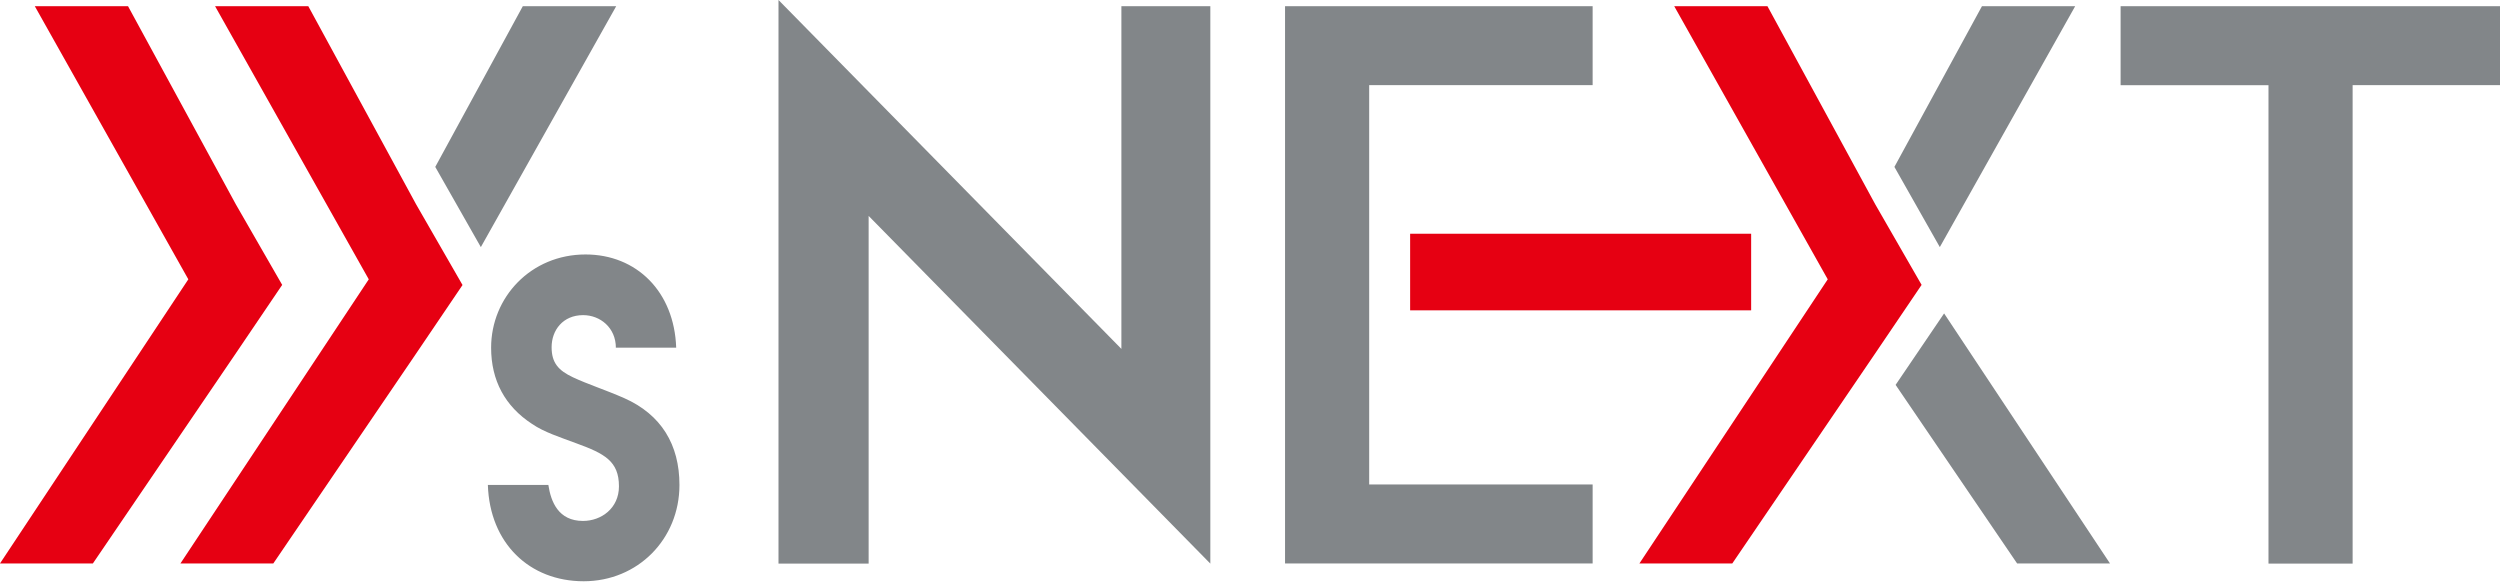
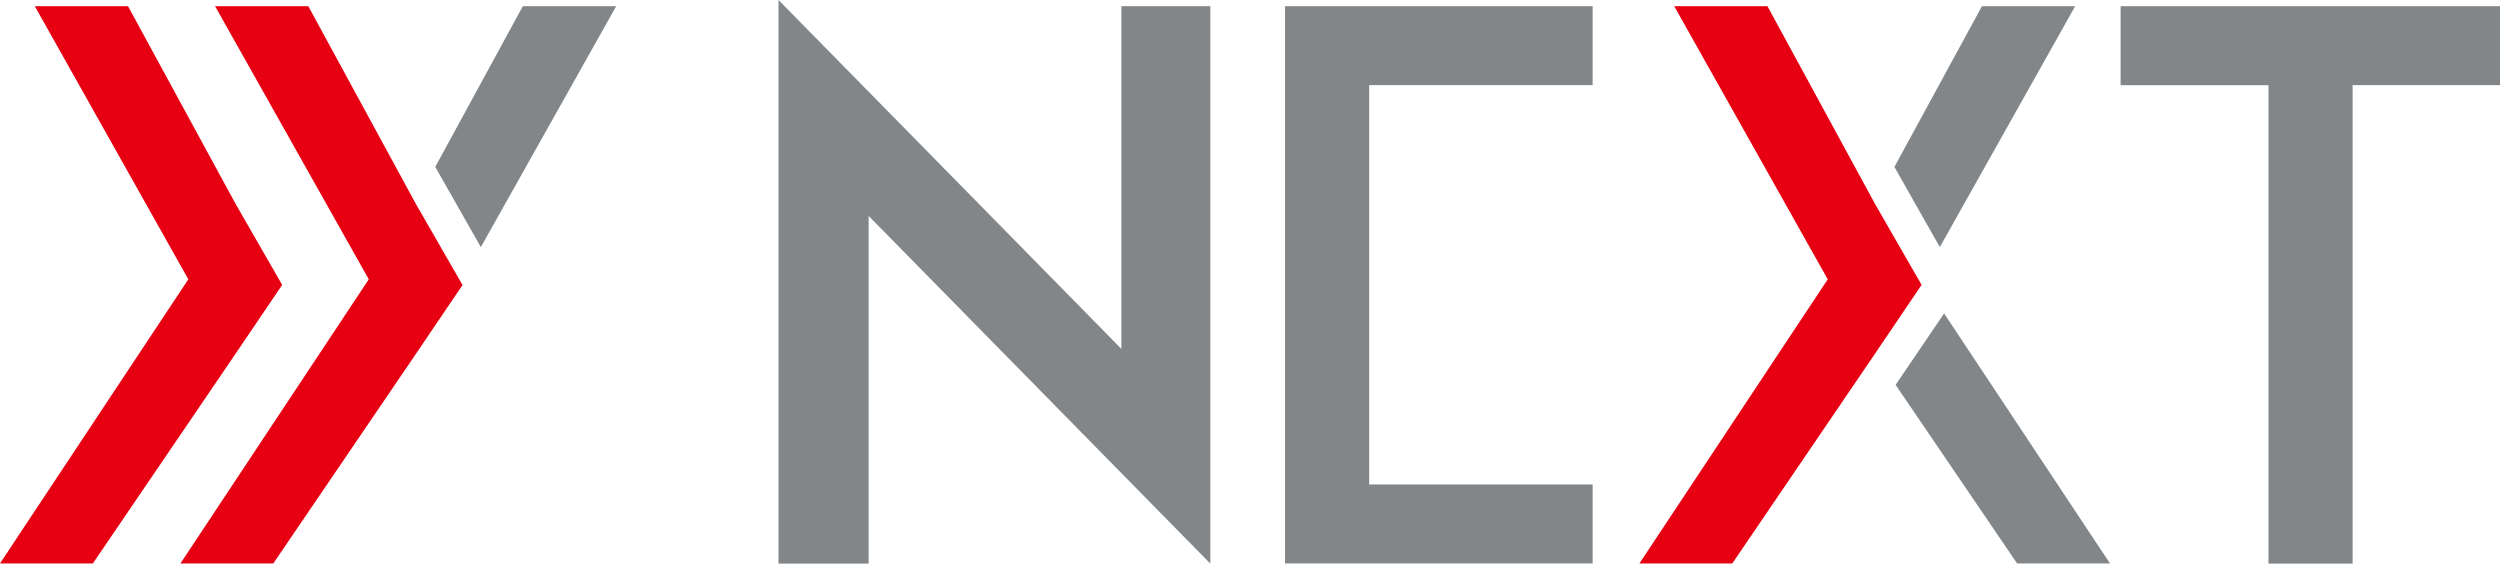
<svg xmlns="http://www.w3.org/2000/svg" id="_レイヤー_2" viewBox="0 0 145.89 33.94">
  <defs>
    <style>.cls-1{fill:#828689;}.cls-2{fill:#e60012;}</style>
  </defs>
  <g id="_レイヤー_1-2">
    <path class="cls-1" d="m45.43,32.89V0l20.01,20.36V.36h5.19v32.53l-19.94-20.29v20.29h-5.26Z" />
    <path class="cls-1" d="m137.29,4.97v27.92h-4.91V4.97h-8.63V.36h22.14v4.61h-8.6Z" />
-     <rect class="cls-2" x="82.29" y="13.64" width="19.9" height="4.47" />
    <path class="cls-1" d="m79.9,17.4v10.87h13.04v4.61h-17.95V.36h17.95v4.61h-13.04v7.82" />
    <polygon class="cls-1" points="113.2 14.42 121.1 .36 115.66 .36 110.55 9.74 113.2 14.42" />
    <polygon class="cls-1" points="113.45 18.29 123.13 32.88 117.71 32.88 110.62 22.46 113.45 18.29" />
    <path class="cls-2" d="m112.14,16.62l-2.79,4.12-8.26,12.14h-5.42l10.99-16.58L97.7.36h5.44l6.29,11.56,2.71,4.71Z" />
    <polygon class="cls-1" points="28.06 14.42 35.96 .36 30.51 .36 25.4 9.74 28.06 14.42" />
    <path class="cls-2" d="m27,16.62l-2.79,4.12-8.26,12.14h-5.42l10.99-16.58L12.55.36h5.44l6.29,11.56,2.71,4.71Z" />
    <path class="cls-2" d="m16.47,16.62l-2.79,4.12-8.26,12.14H0l10.99-16.58L2.03.36h5.44l6.29,11.56,2.71,4.71Z" />
-     <path class="cls-1" d="m35.94,20.3c0-1.18-.92-1.91-1.91-1.91-1.18,0-1.84.88-1.84,1.87,0,.92.4,1.36,1.25,1.76s1.91.74,2.98,1.21c2.17.96,3.23,2.72,3.23,5.07,0,3.16-2.43,5.62-5.59,5.62s-5.48-2.21-5.59-5.62h3.53c.15.99.59,2.1,2.02,2.1,1.07,0,2.1-.74,2.1-2.02,0-1.47-.85-1.91-2.46-2.5-.99-.37-1.91-.66-2.61-1.14-1.58-1.03-2.39-2.54-2.39-4.45,0-2.94,2.32-5.44,5.51-5.44,2.98,0,5.18,2.17,5.29,5.44h-3.53Z" />
  </g>
</svg>